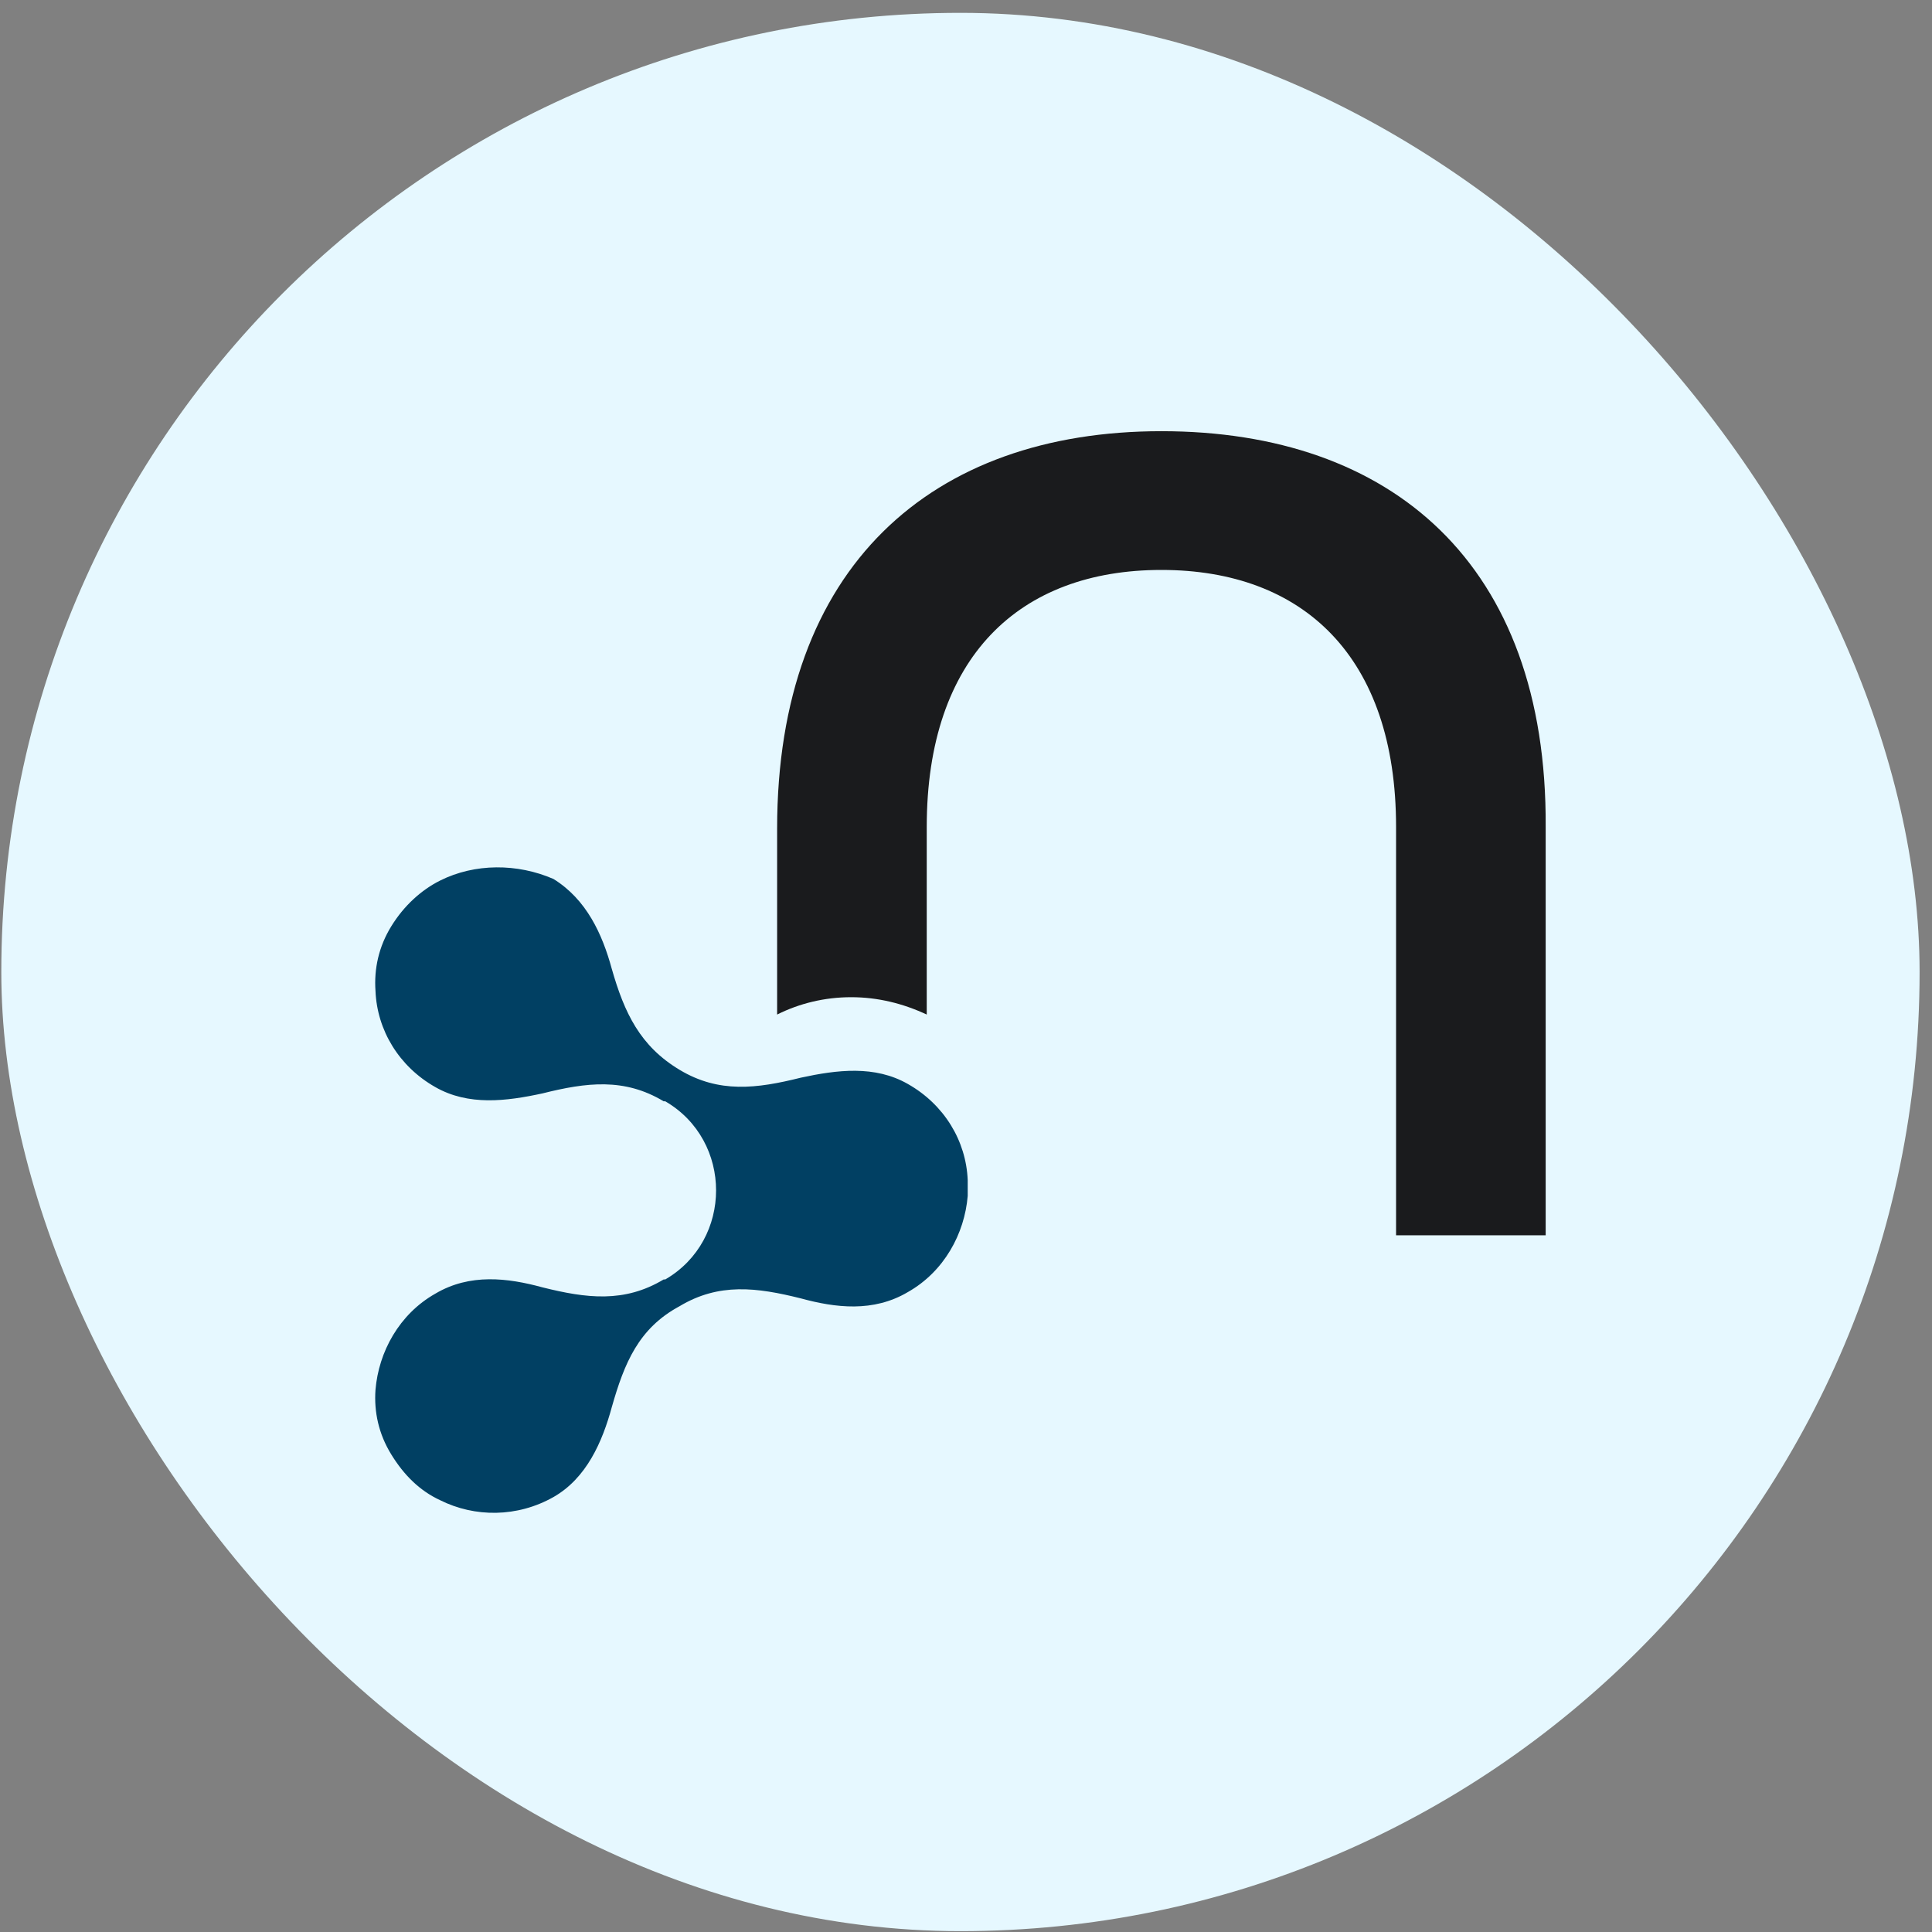
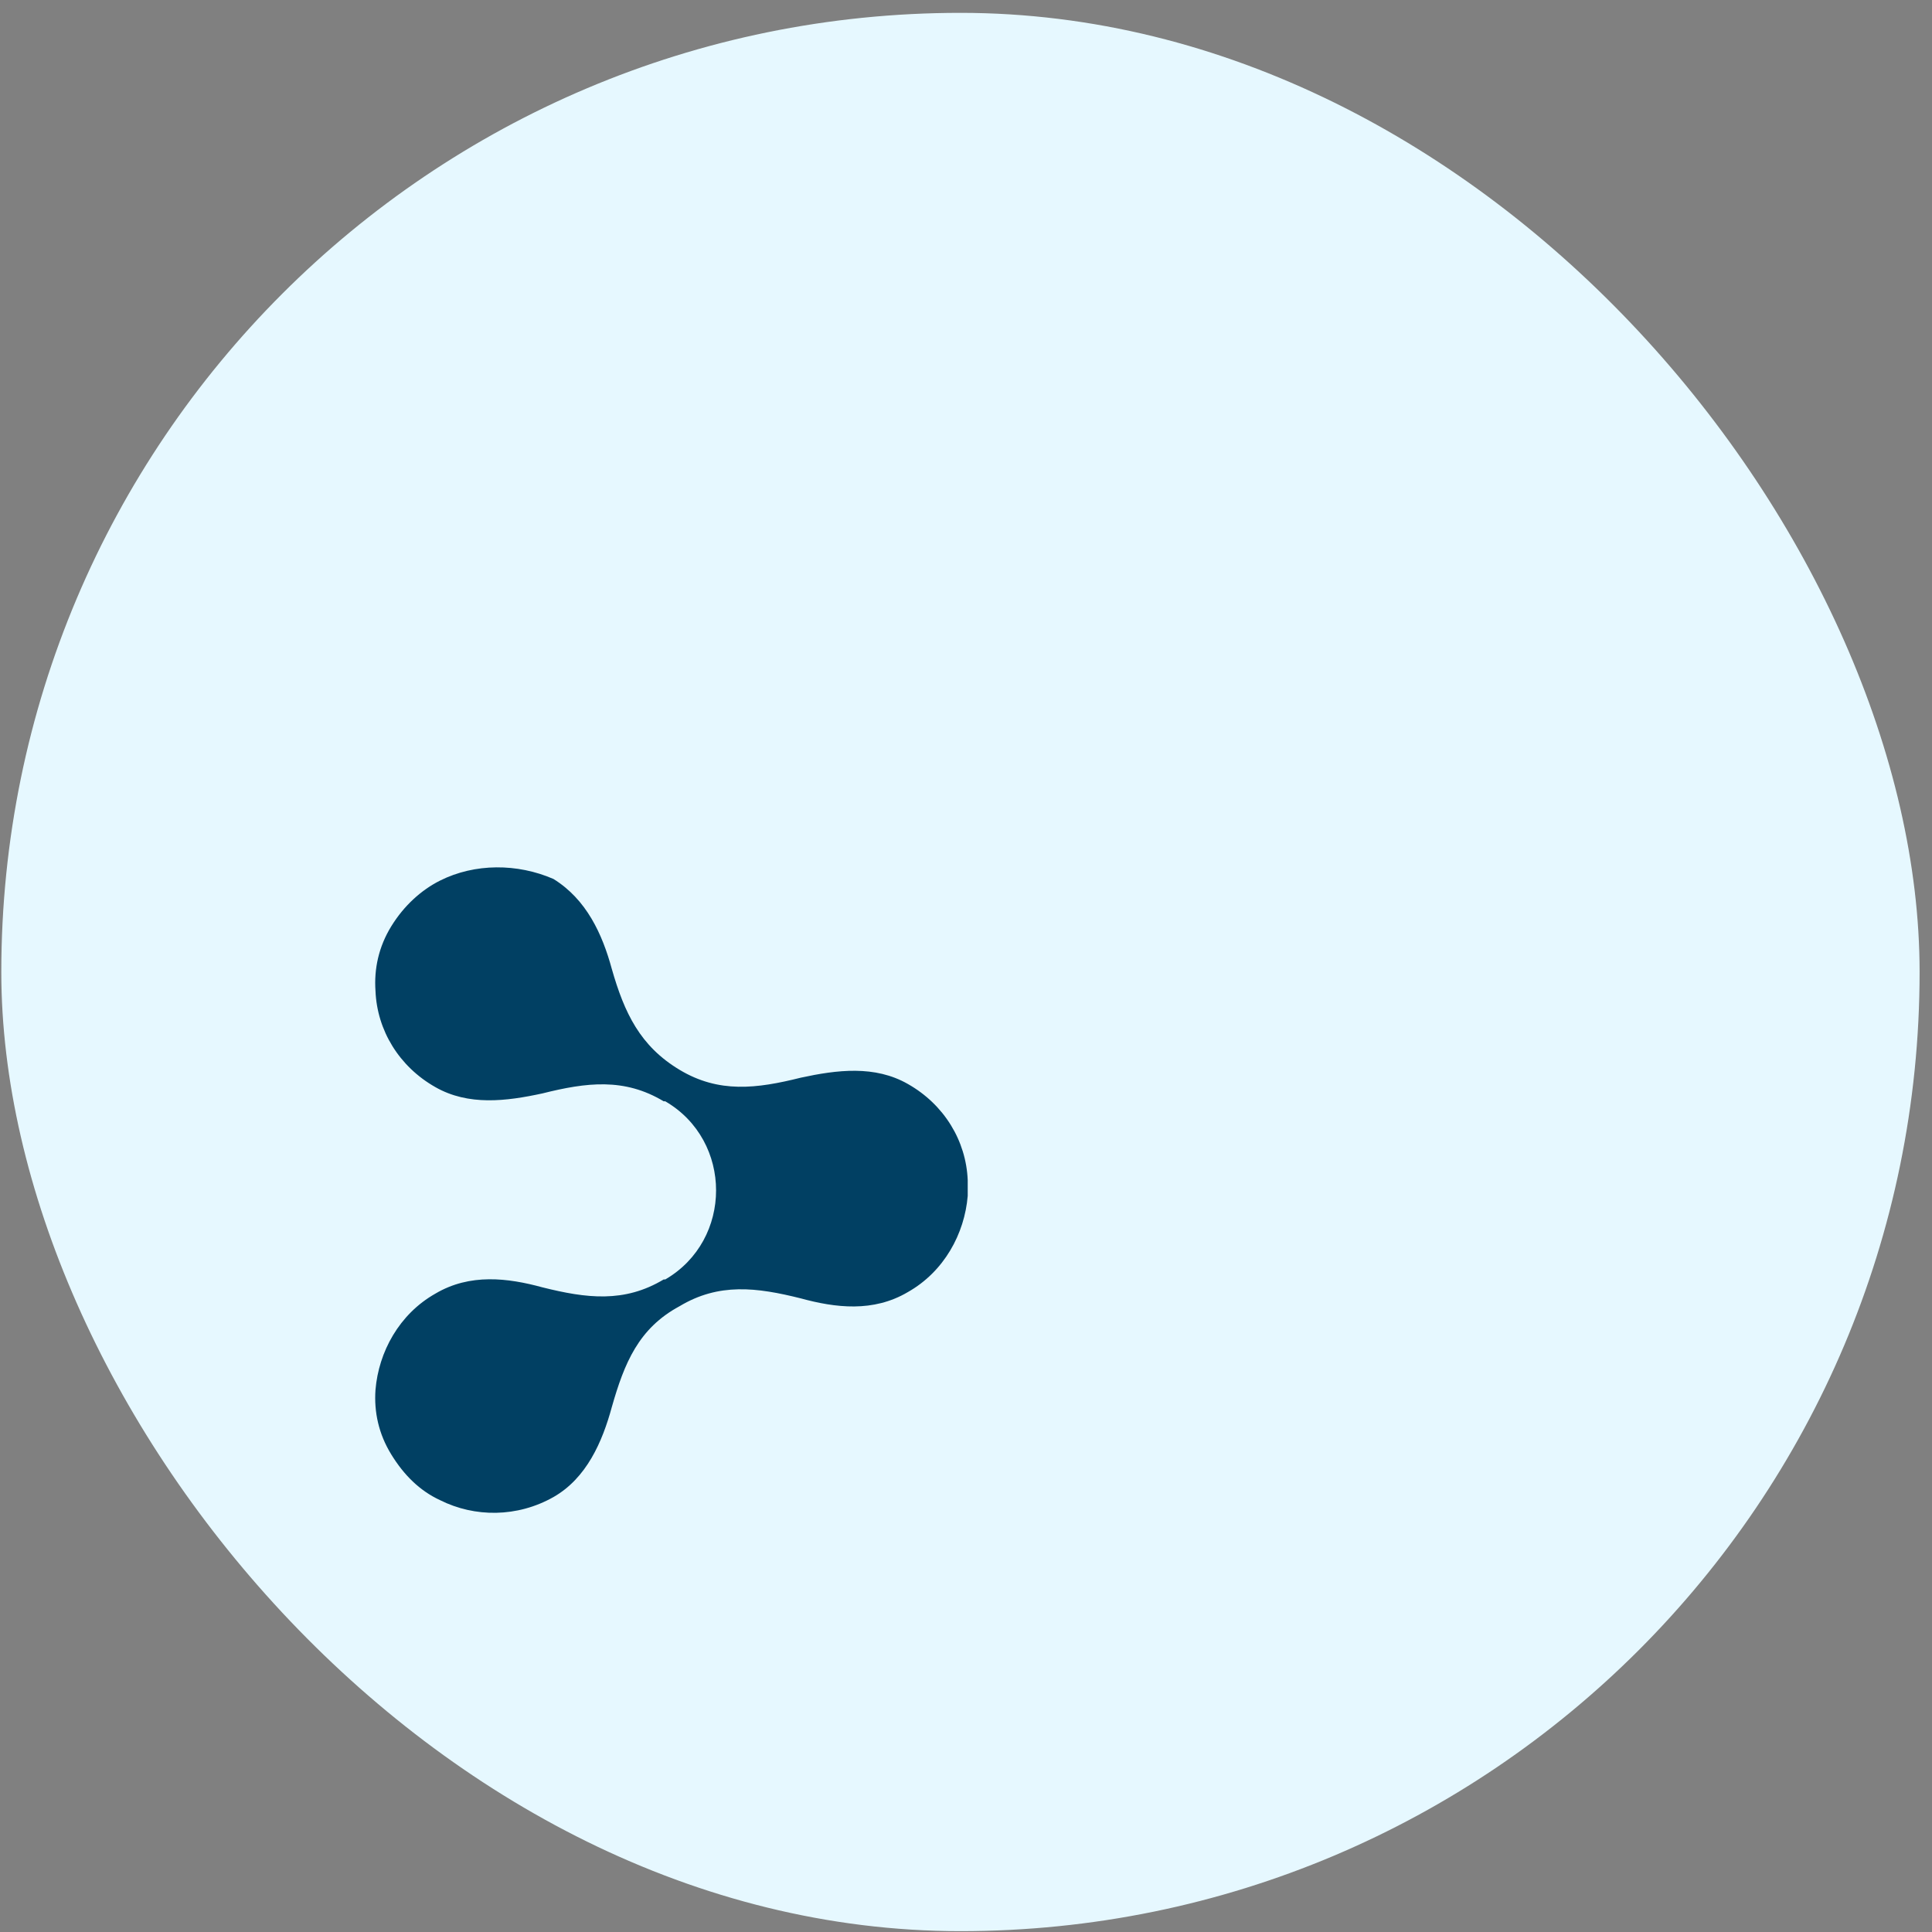
<svg xmlns="http://www.w3.org/2000/svg" width="141" height="141" viewBox="0 0 141 141" fill="none">
  <rect x="0" y="0" width="141" height="141" fill="#808080" stroke="none" />
  <rect x="0.095" y="0.938" width="140" height="140" rx="70" fill="#E6F8FF" />
-   <path d="M84.761 31.469C67.98 31.469 56.716 41.364 56.716 60.466V74.043C58.324 73.238 60.164 72.777 62.117 72.777C64.071 72.777 65.911 73.238 67.635 74.043V60.35C67.635 47.923 74.416 41.595 84.761 41.595C95.106 41.595 101.887 47.923 101.887 60.35V90.153H112.806V60.35C112.922 41.135 101.542 31.469 84.761 31.469Z" fill="#1A1B1D" />
  <path d="M32.119 64.265C30.74 64.955 29.476 66.105 28.555 67.603C27.636 69.098 27.291 70.709 27.404 72.32C27.52 75.197 29.129 77.843 31.771 79.338C34.185 80.717 36.944 80.372 39.587 79.799C42.806 78.993 45.565 78.648 48.437 80.375H48.553C53.496 83.252 53.496 90.501 48.553 93.376H48.437C45.562 95.102 42.804 94.757 39.587 93.952C37.057 93.263 34.299 92.918 31.771 94.413C29.129 95.908 27.634 98.669 27.404 101.43C27.289 103.041 27.634 104.652 28.555 106.147C29.473 107.643 30.624 108.793 32.119 109.485C34.649 110.751 37.752 110.751 40.395 109.256C42.809 107.877 43.959 105.229 44.649 102.696C45.568 99.475 46.602 96.942 49.592 95.331C52.467 93.605 55.226 93.952 58.442 94.757C60.972 95.447 63.731 95.792 66.258 94.297C68.901 92.802 70.396 90.041 70.625 87.279V86.129C70.509 83.252 68.901 80.607 66.258 79.111C63.844 77.73 61.085 78.077 58.442 78.651C55.223 79.456 52.464 79.801 49.592 78.074C46.718 76.348 45.57 73.931 44.649 70.709C43.959 68.177 42.809 65.647 40.395 64.15C37.752 62.999 34.649 62.999 32.119 64.265Z" fill="#014063" />
</svg>